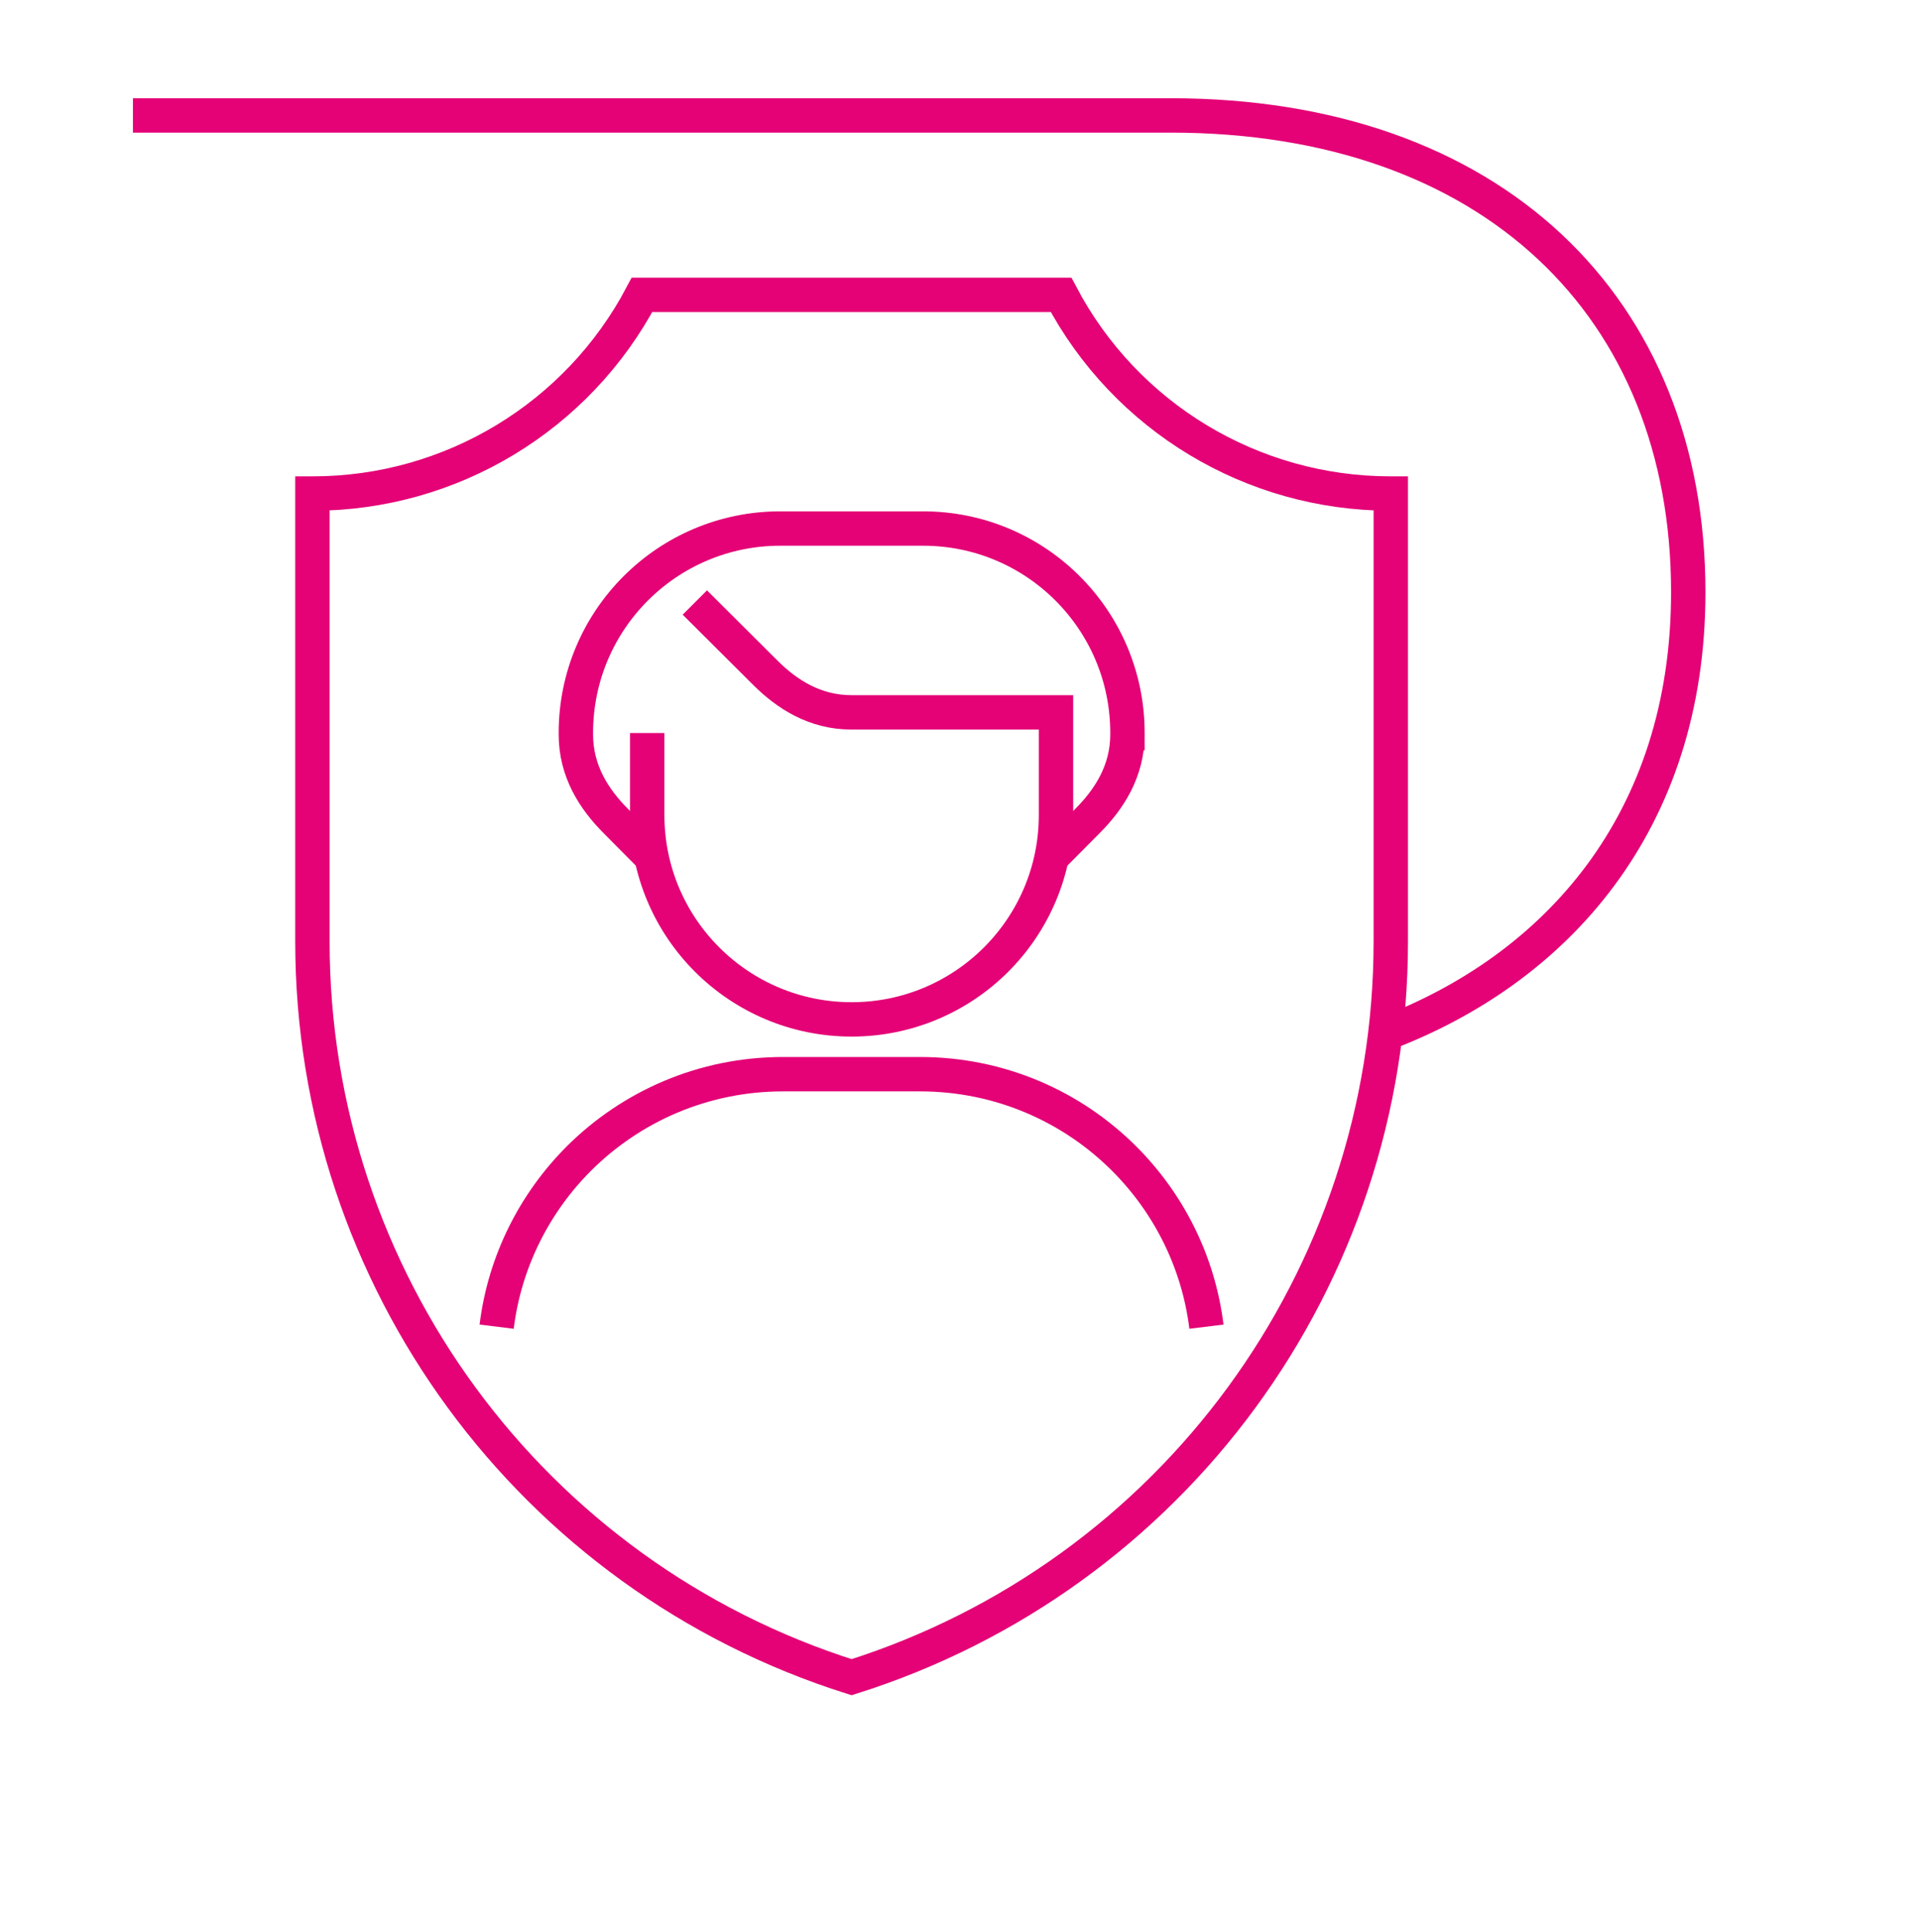
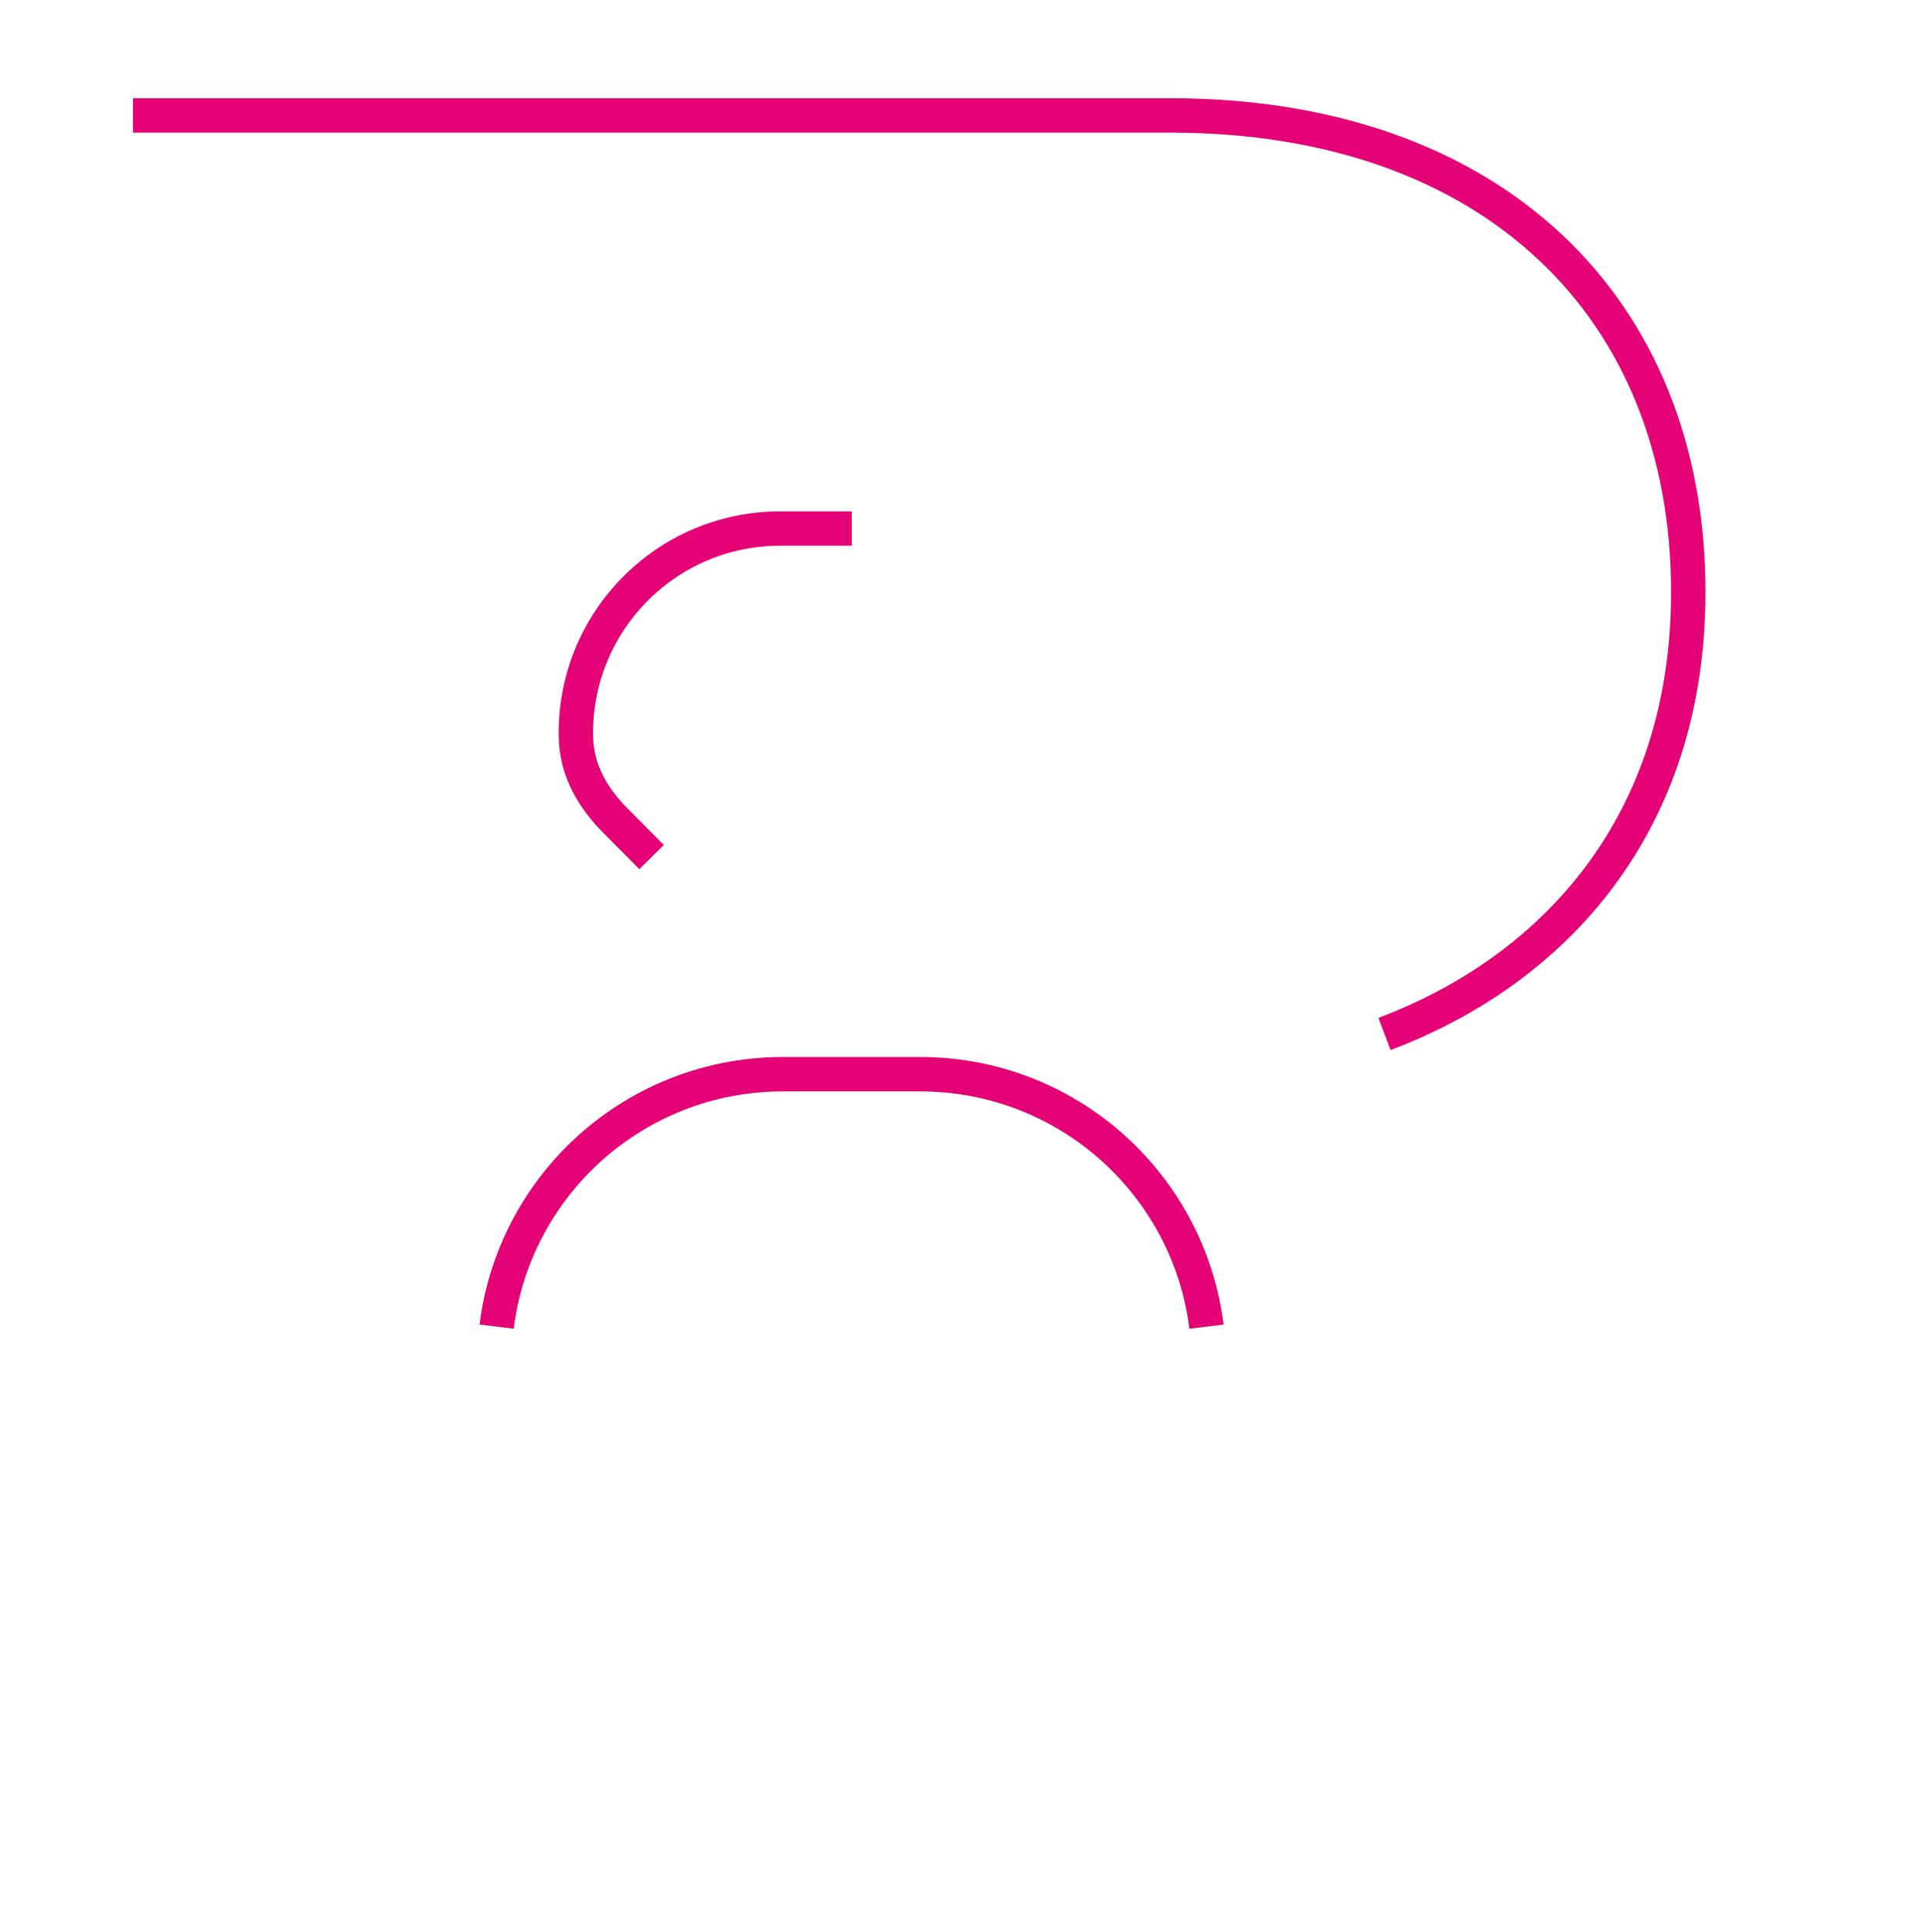
<svg xmlns="http://www.w3.org/2000/svg" id="icons" viewBox="0 0 158 159">
  <defs>
    <style>
      .cls-1 {
        stroke-width: 2.83px;
      }

      .cls-1, .cls-2 {
        fill: none;
        stroke: #e40276;
        stroke-miterlimit: 10;
      }

      .cls-2 {
        stroke-width: 2.83px;
      }
    </style>
  </defs>
  <path class="cls-2" d="M113.93,85.1c14.13-5.33,25-17.43,25-36.36,0-23.47-16.16-39.24-42.61-39.24H10.94" />
  <path class="cls-1" d="M40.87,109.19c.66-5.36,3.12-10.18,6.76-13.83,4.31-4.3,10.25-6.95,16.81-6.95h11.27c6.56,0,12.5,2.65,16.8,6.95,3.64,3.64,6.11,8.46,6.77,13.83" />
-   <path class="cls-1" d="M70.08,43.5h5.88c9.29,0,16.82,7.53,16.82,16.82v1.44-1.31c0,3.01-1.5,5.33-3.29,7.12-.89.89-1.92,1.93-2.91,2.93" />
-   <path class="cls-1" d="M57.18,49.59c1,1,4.86,4.85,5.76,5.74,1.79,1.8,4.11,3.3,7.12,3.3h16.84v8.45c0,9.29-7.53,16.82-16.82,16.82h0c-9.29,0-16.82-7.53-16.82-16.82v-6.75" />
  <path class="cls-1" d="M70.09,43.5h-5.88c-9.29,0-16.82,7.53-16.82,16.82v.14c0,3.01,1.5,5.33,3.3,7.13.89.89,1.94,1.95,2.93,2.95" />
-   <path id="path_49" data-name="path 49" class="cls-2" d="M87.32,24.27h-34.49c-5.3,10.05-15.73,16.35-27.09,16.35h-.03v36.88c0,27.7,17.96,52.2,44.37,60.54,26.41-8.34,44.37-32.84,44.37-60.54v-36.88h-.03c-11.37,0-21.8-6.29-27.1-16.35Z" />
</svg>